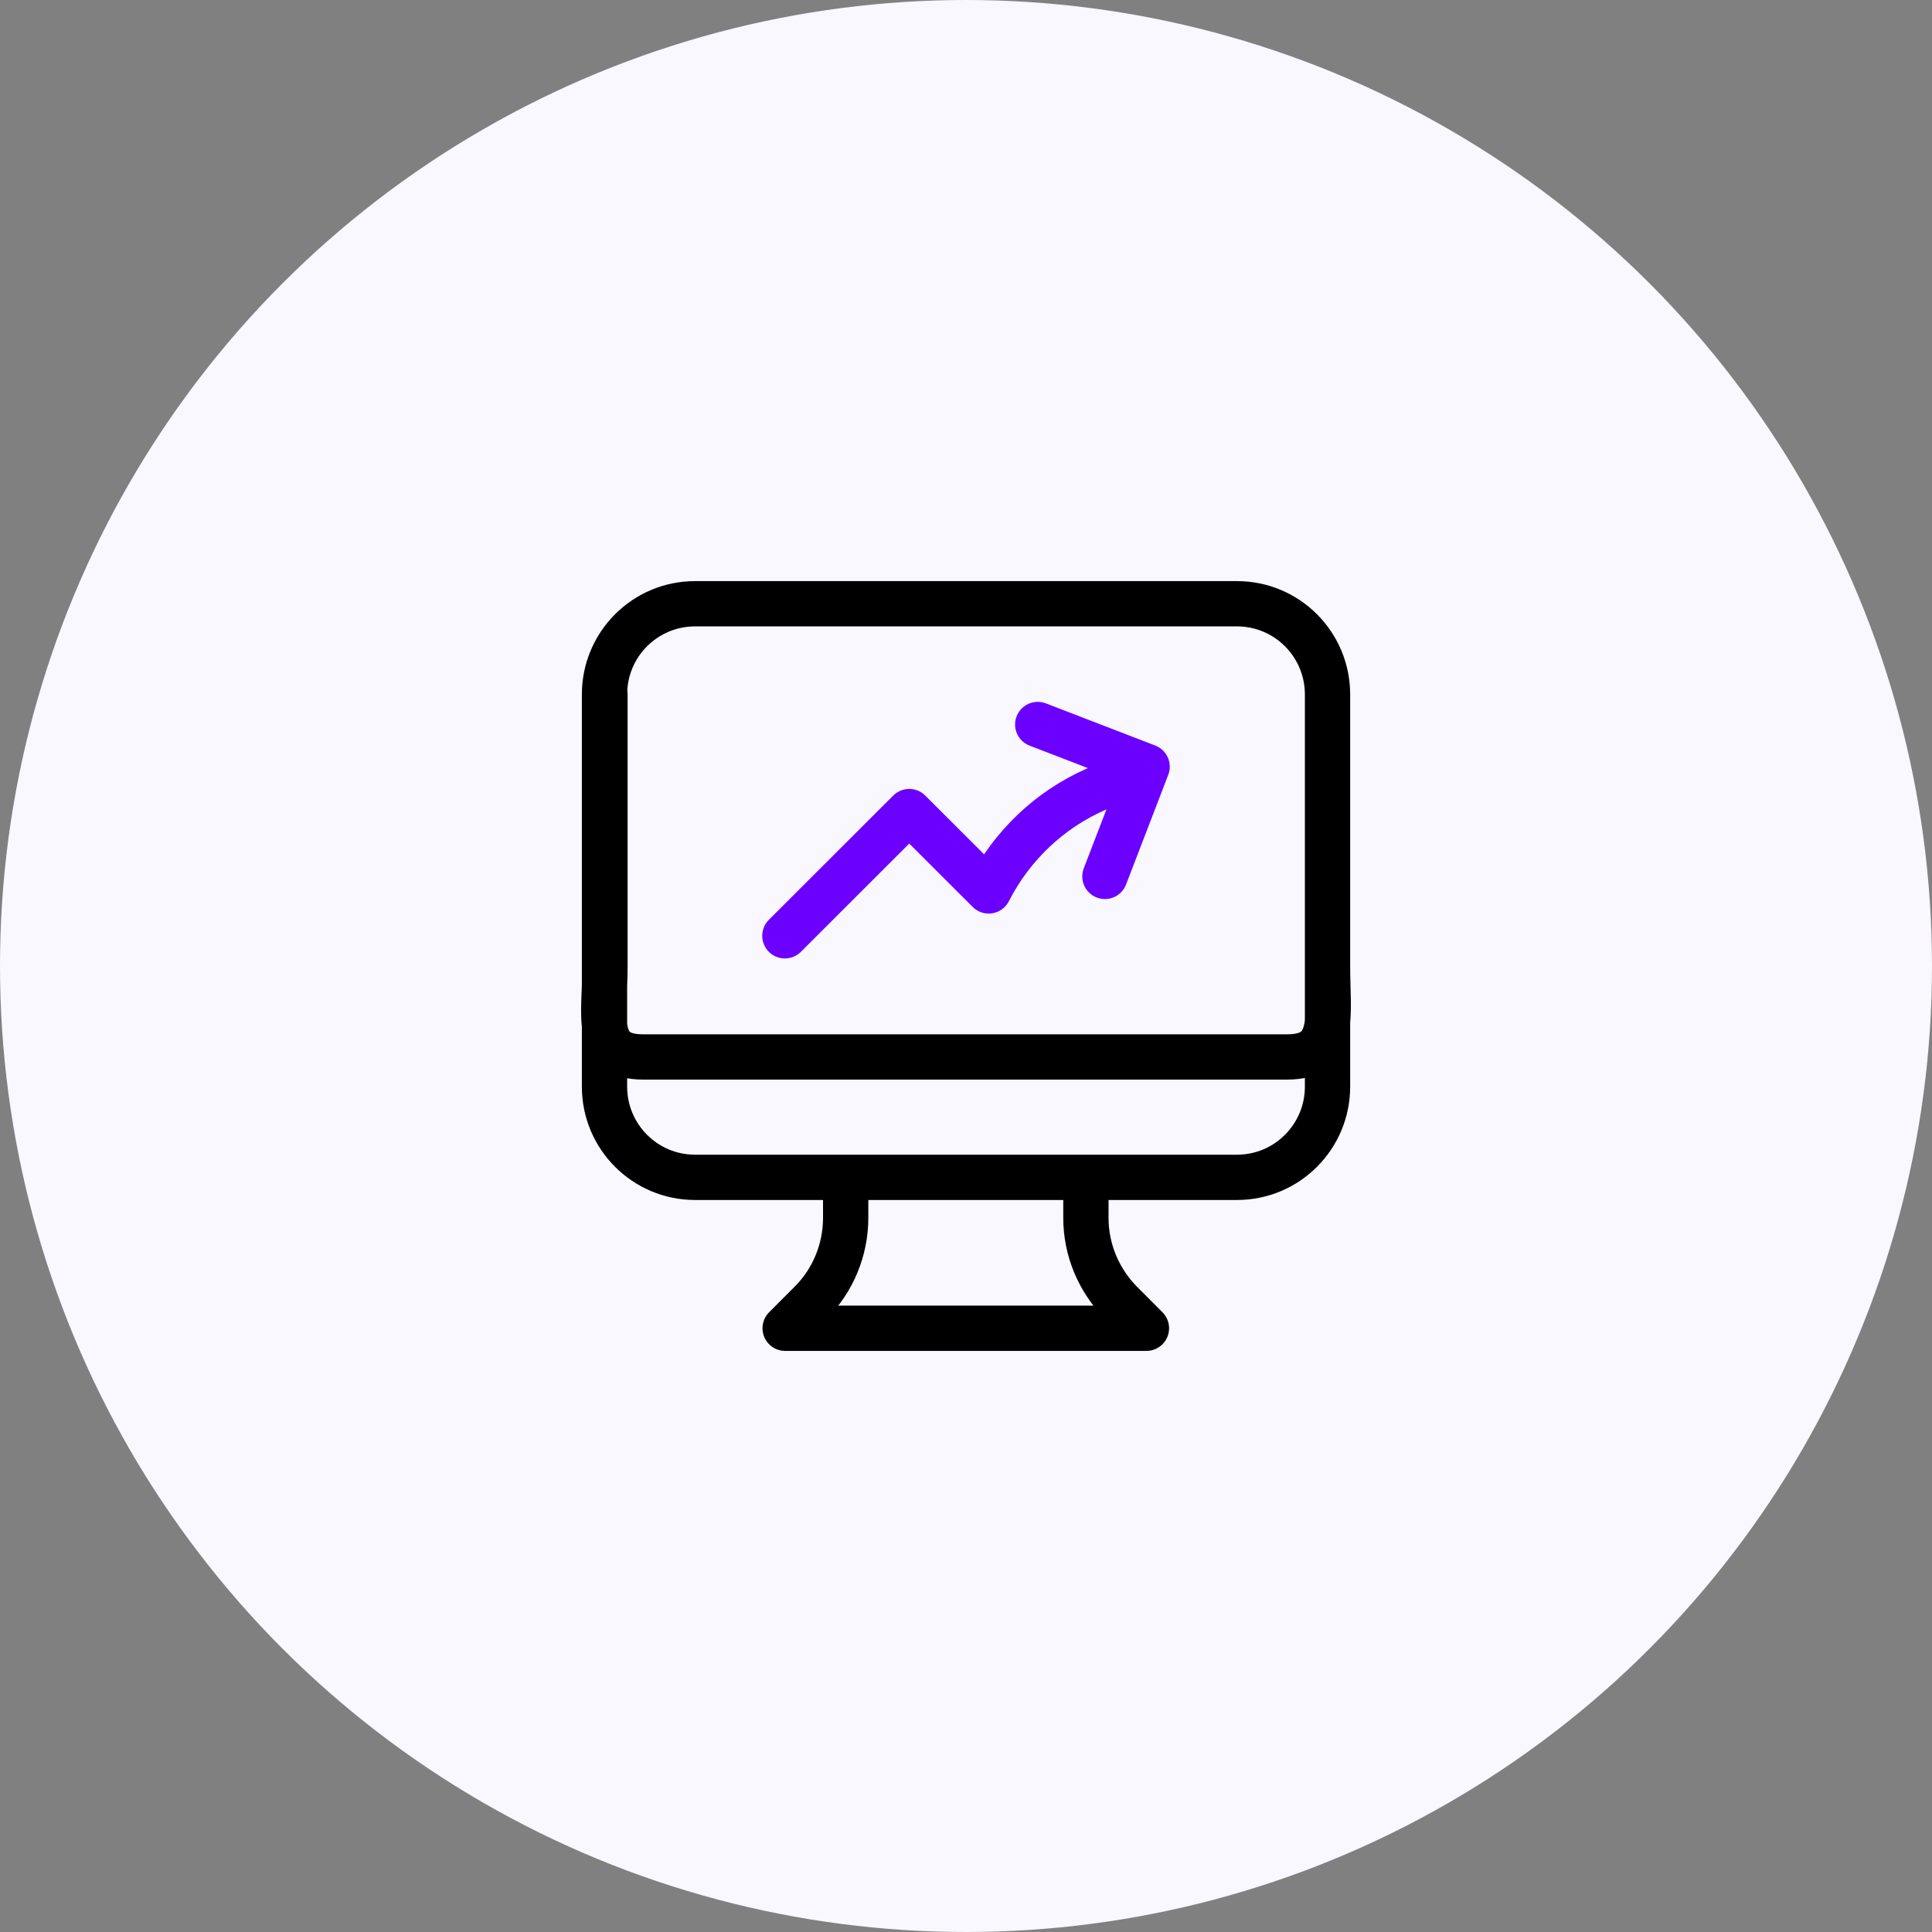
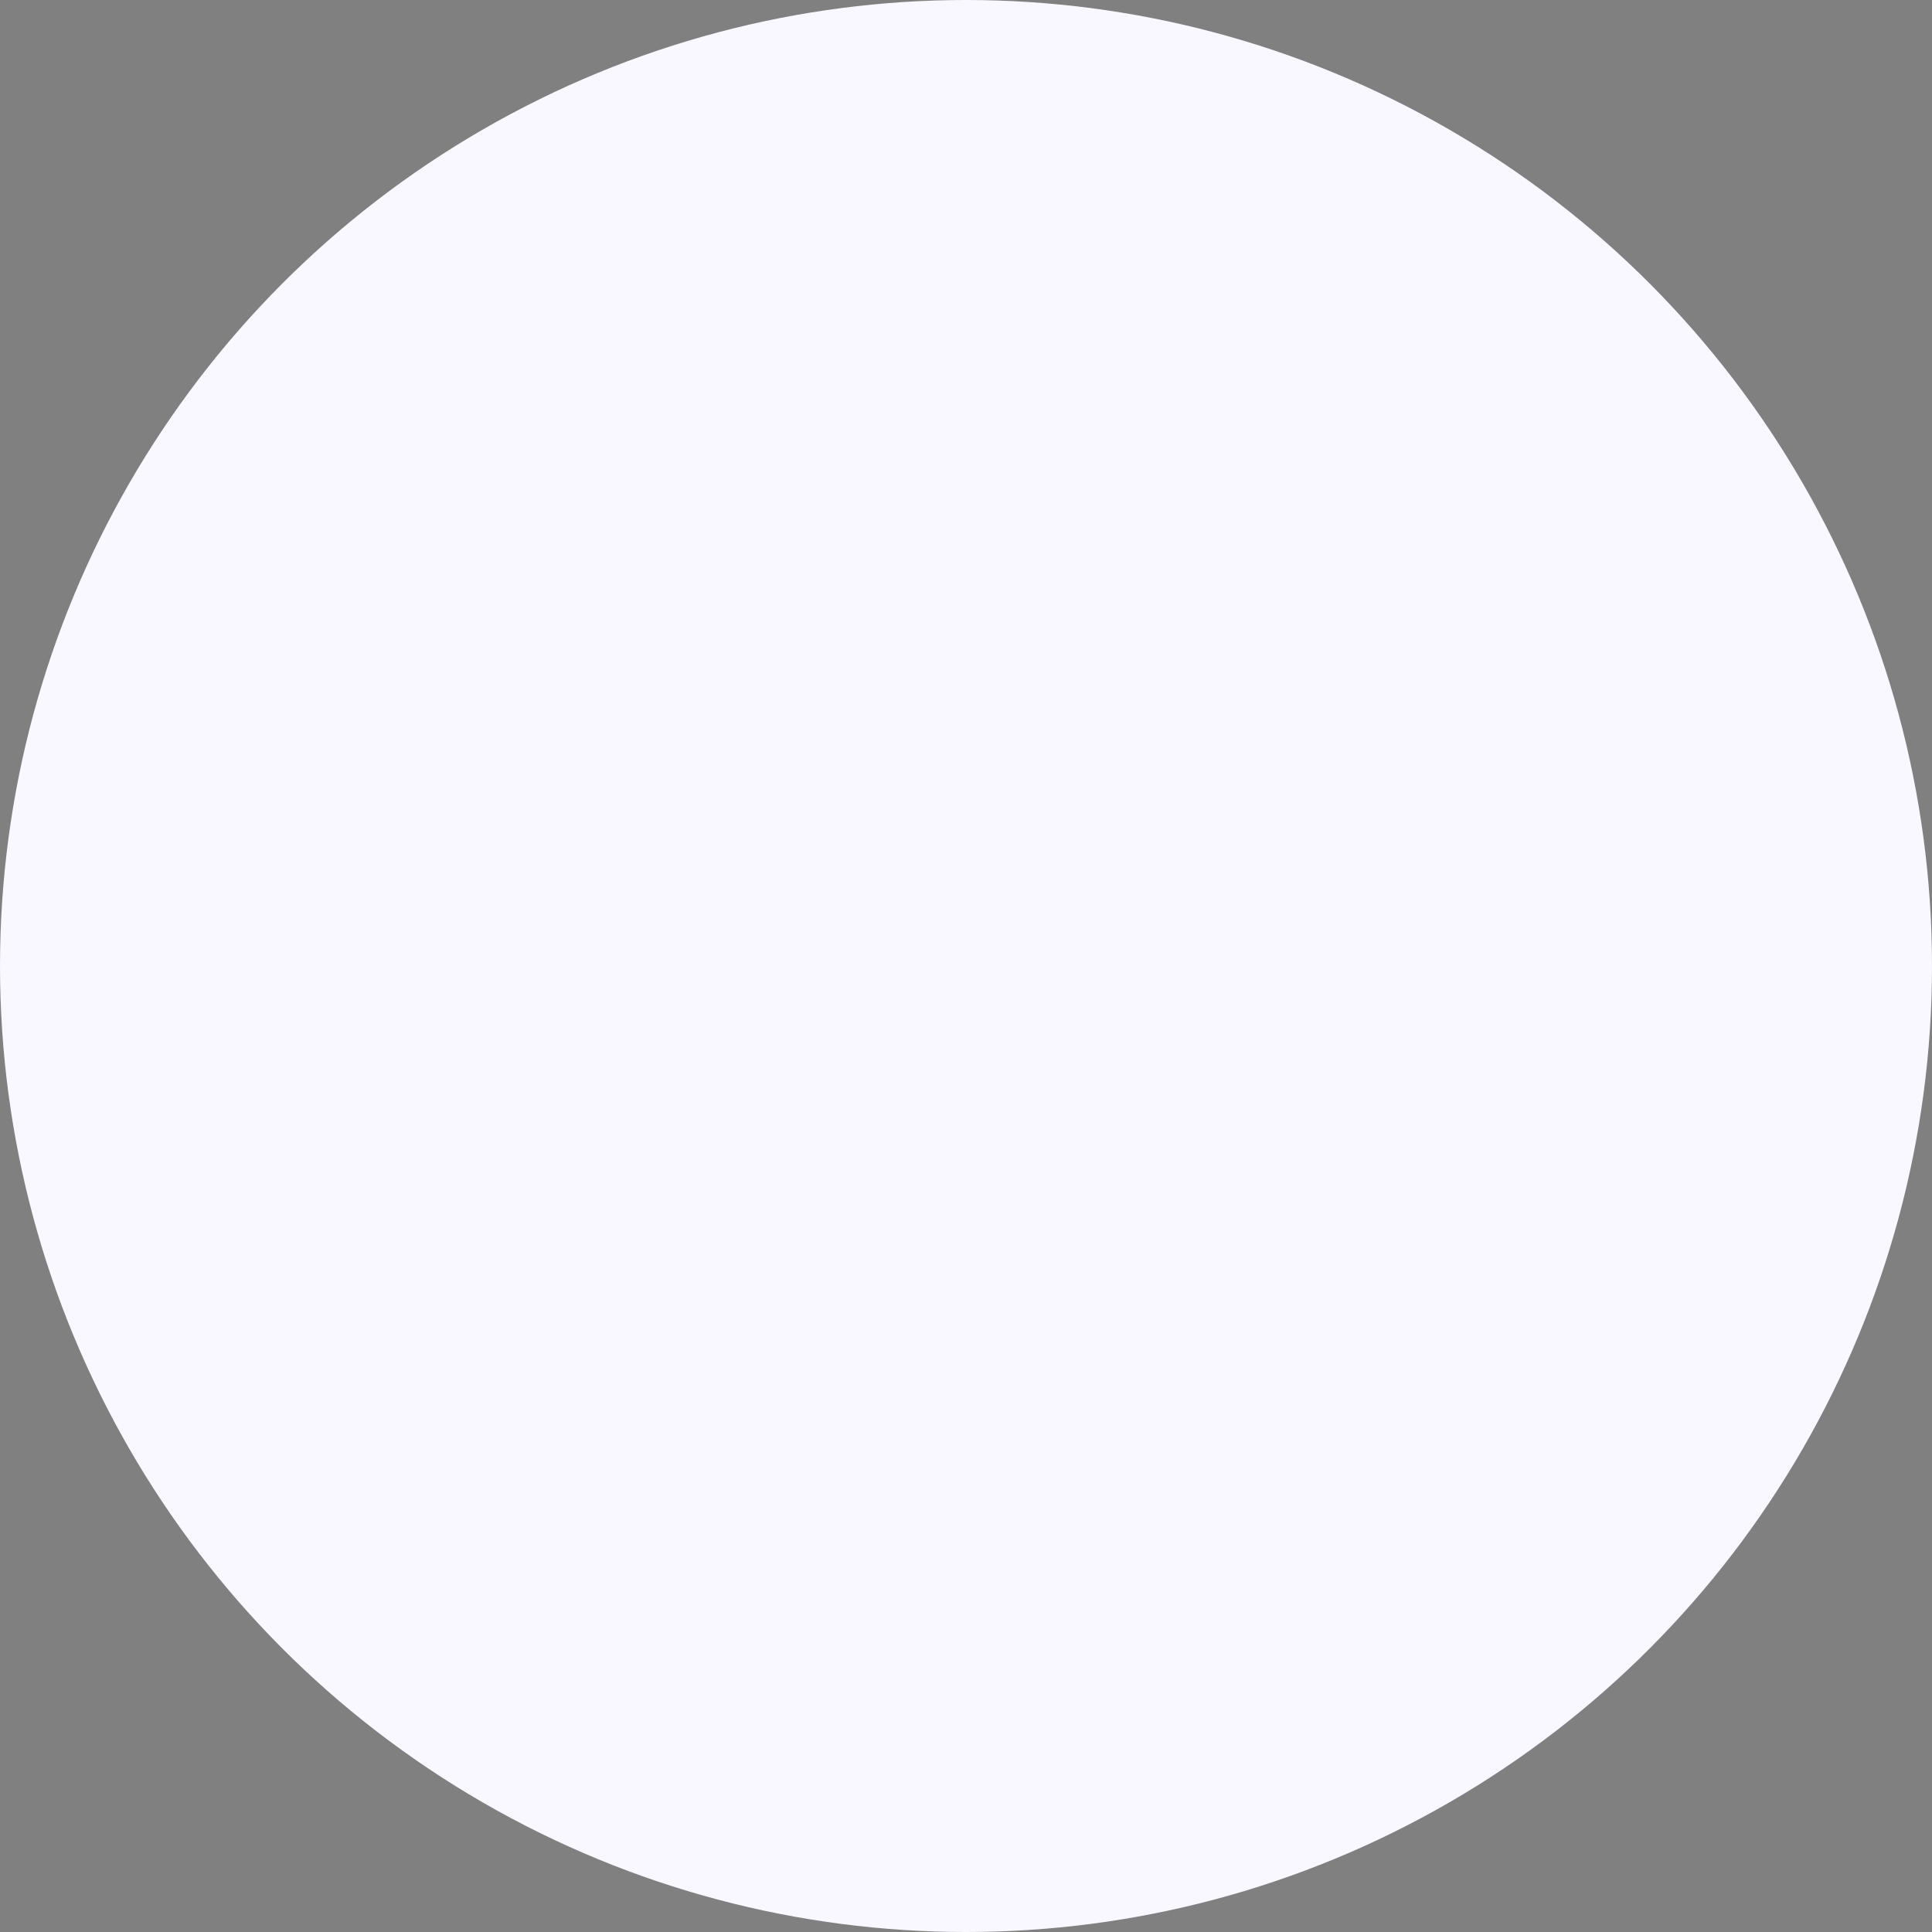
<svg xmlns="http://www.w3.org/2000/svg" width="64" height="64" viewBox="0 0 64 64" fill="none">
  <rect x="0" y="0" width="64" height="64" fill="#808080" stroke="none" />
  <circle cx="32" cy="32" r="32" fill="#F9F7FF" />
-   <path d="M26 31L30.12 26.884L32.752 29.513C33.519 28.011 34.767 26.824 36.301 26.148L37.97 25.397M34.376 24L38 25.397L36.602 29.032" stroke="#6C00FF" stroke-width="1.5" stroke-linecap="round" stroke-linejoin="round" />
-   <path d="M28.014 39.001V40.345C28.014 41.402 27.592 42.429 26.838 43.169L26.009 44H37.977L37.148 43.169C36.394 42.414 35.972 41.402 35.972 40.345V39.001M43.976 23.006V35.995C43.976 37.656 42.634 39.001 40.976 39.001H23.025C21.367 39.001 20.025 37.656 20.025 35.995V23.006C20.025 21.344 21.367 20 23.025 20H40.976C42.634 20 43.976 21.344 43.976 23.006ZM43.976 23.006V32.008C43.976 33.669 44.292 35.013 42.634 35.013H21.306C19.648 35.013 20.04 33.669 20.04 32.008V23.006" stroke="black" stroke-width="1.5" stroke-linecap="round" stroke-linejoin="round" />
</svg>